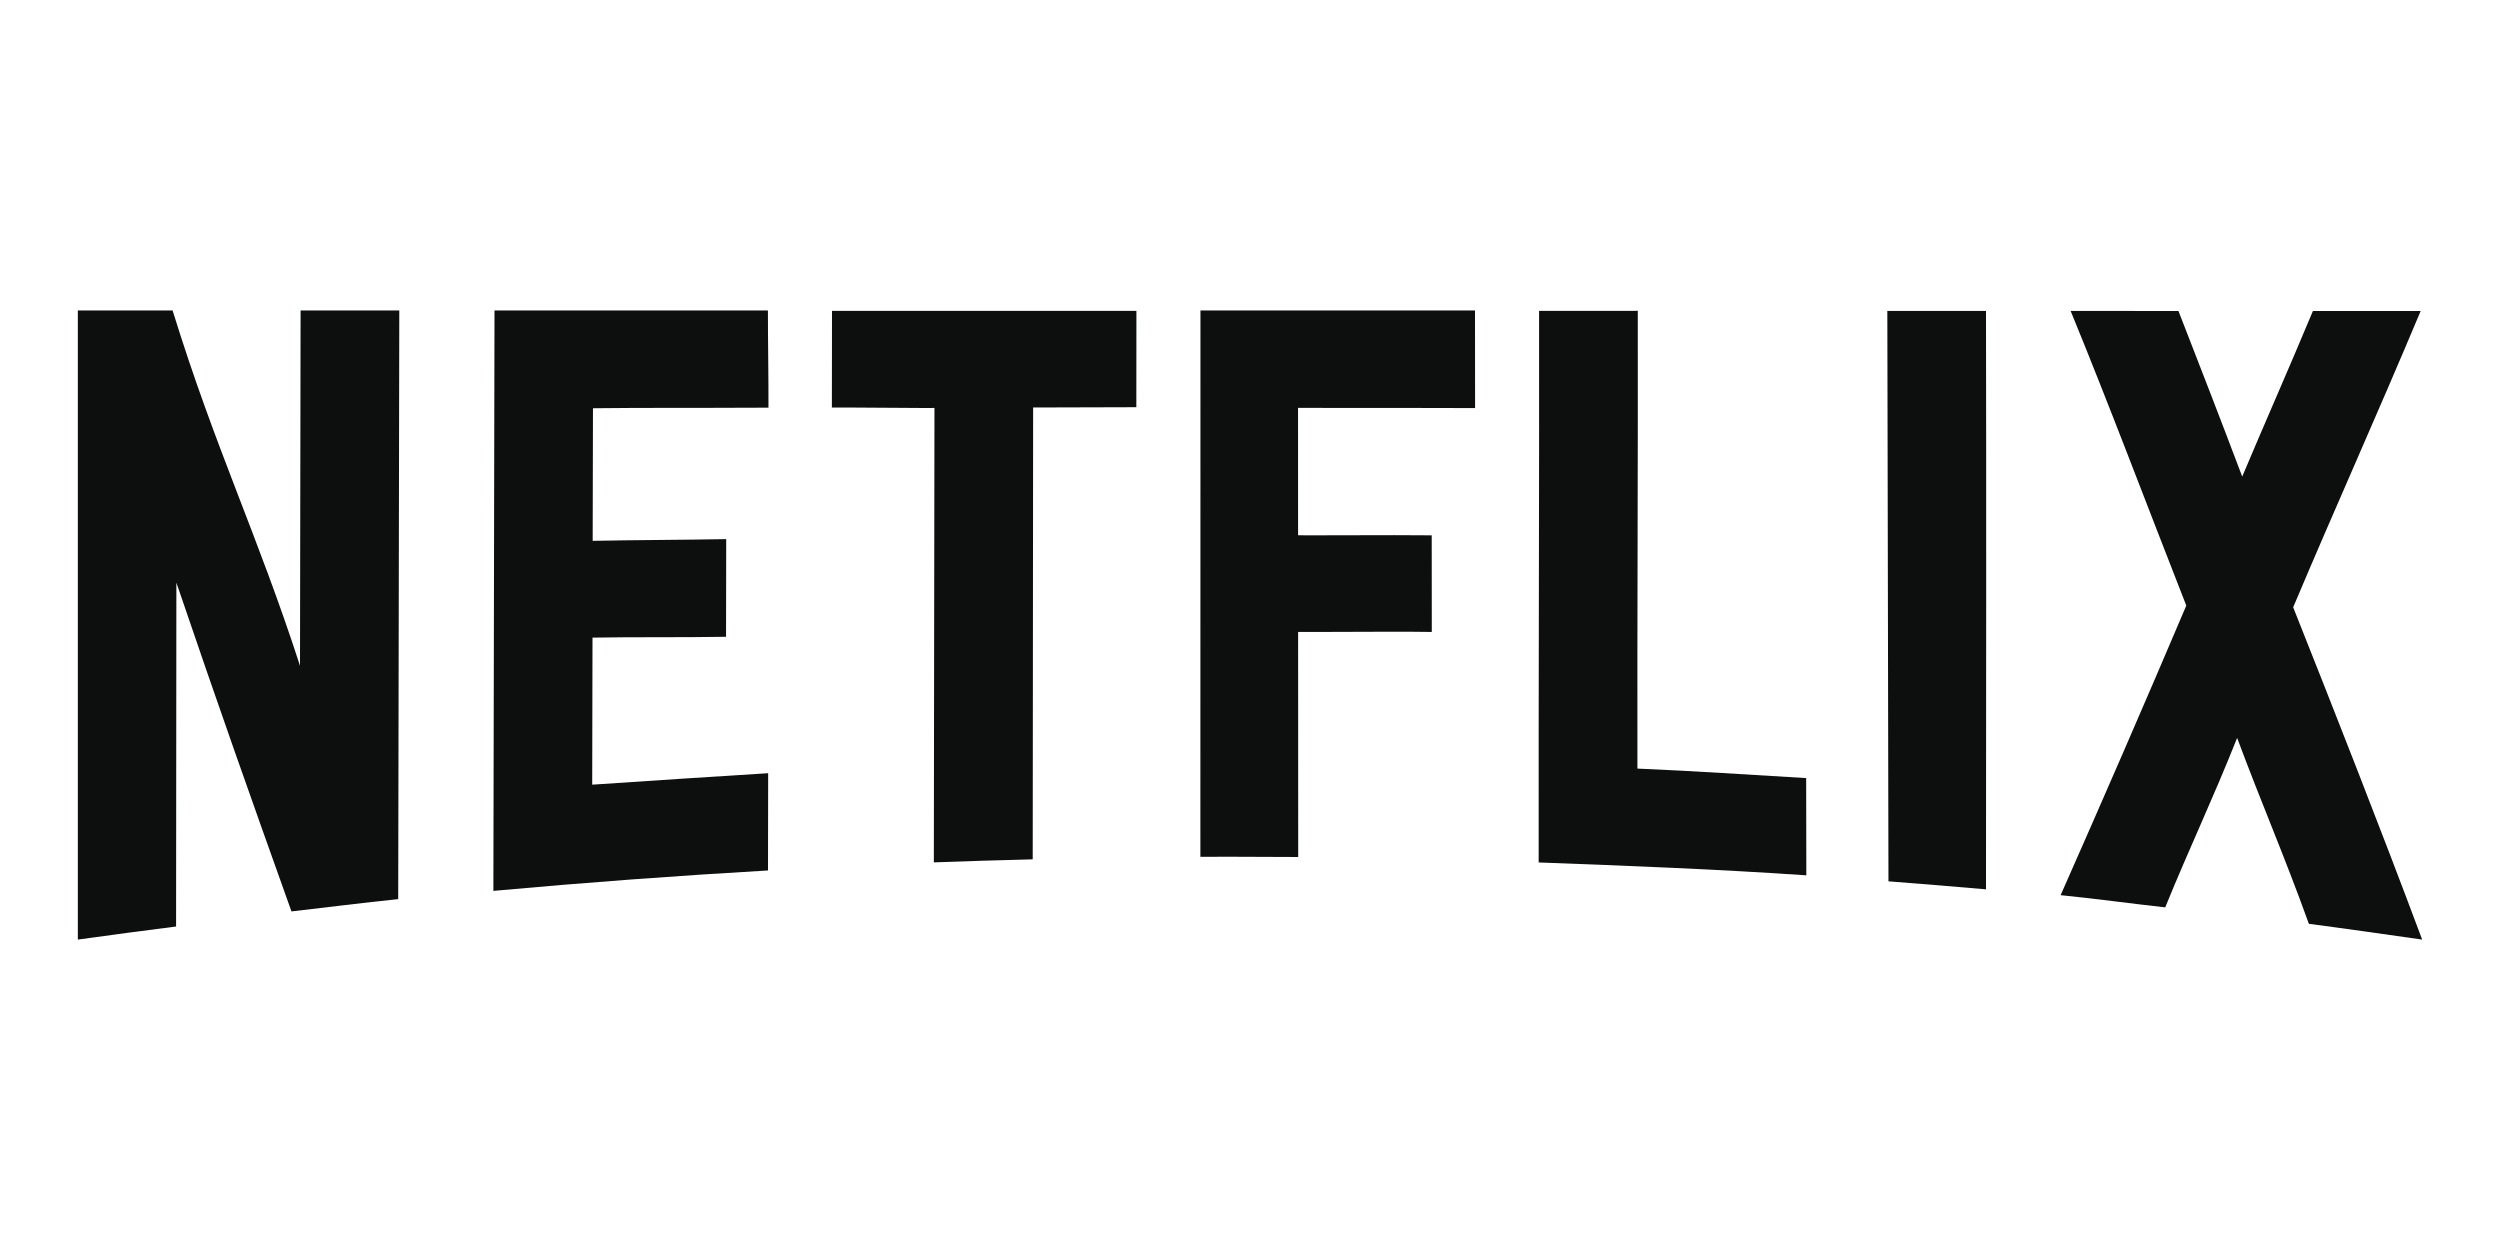
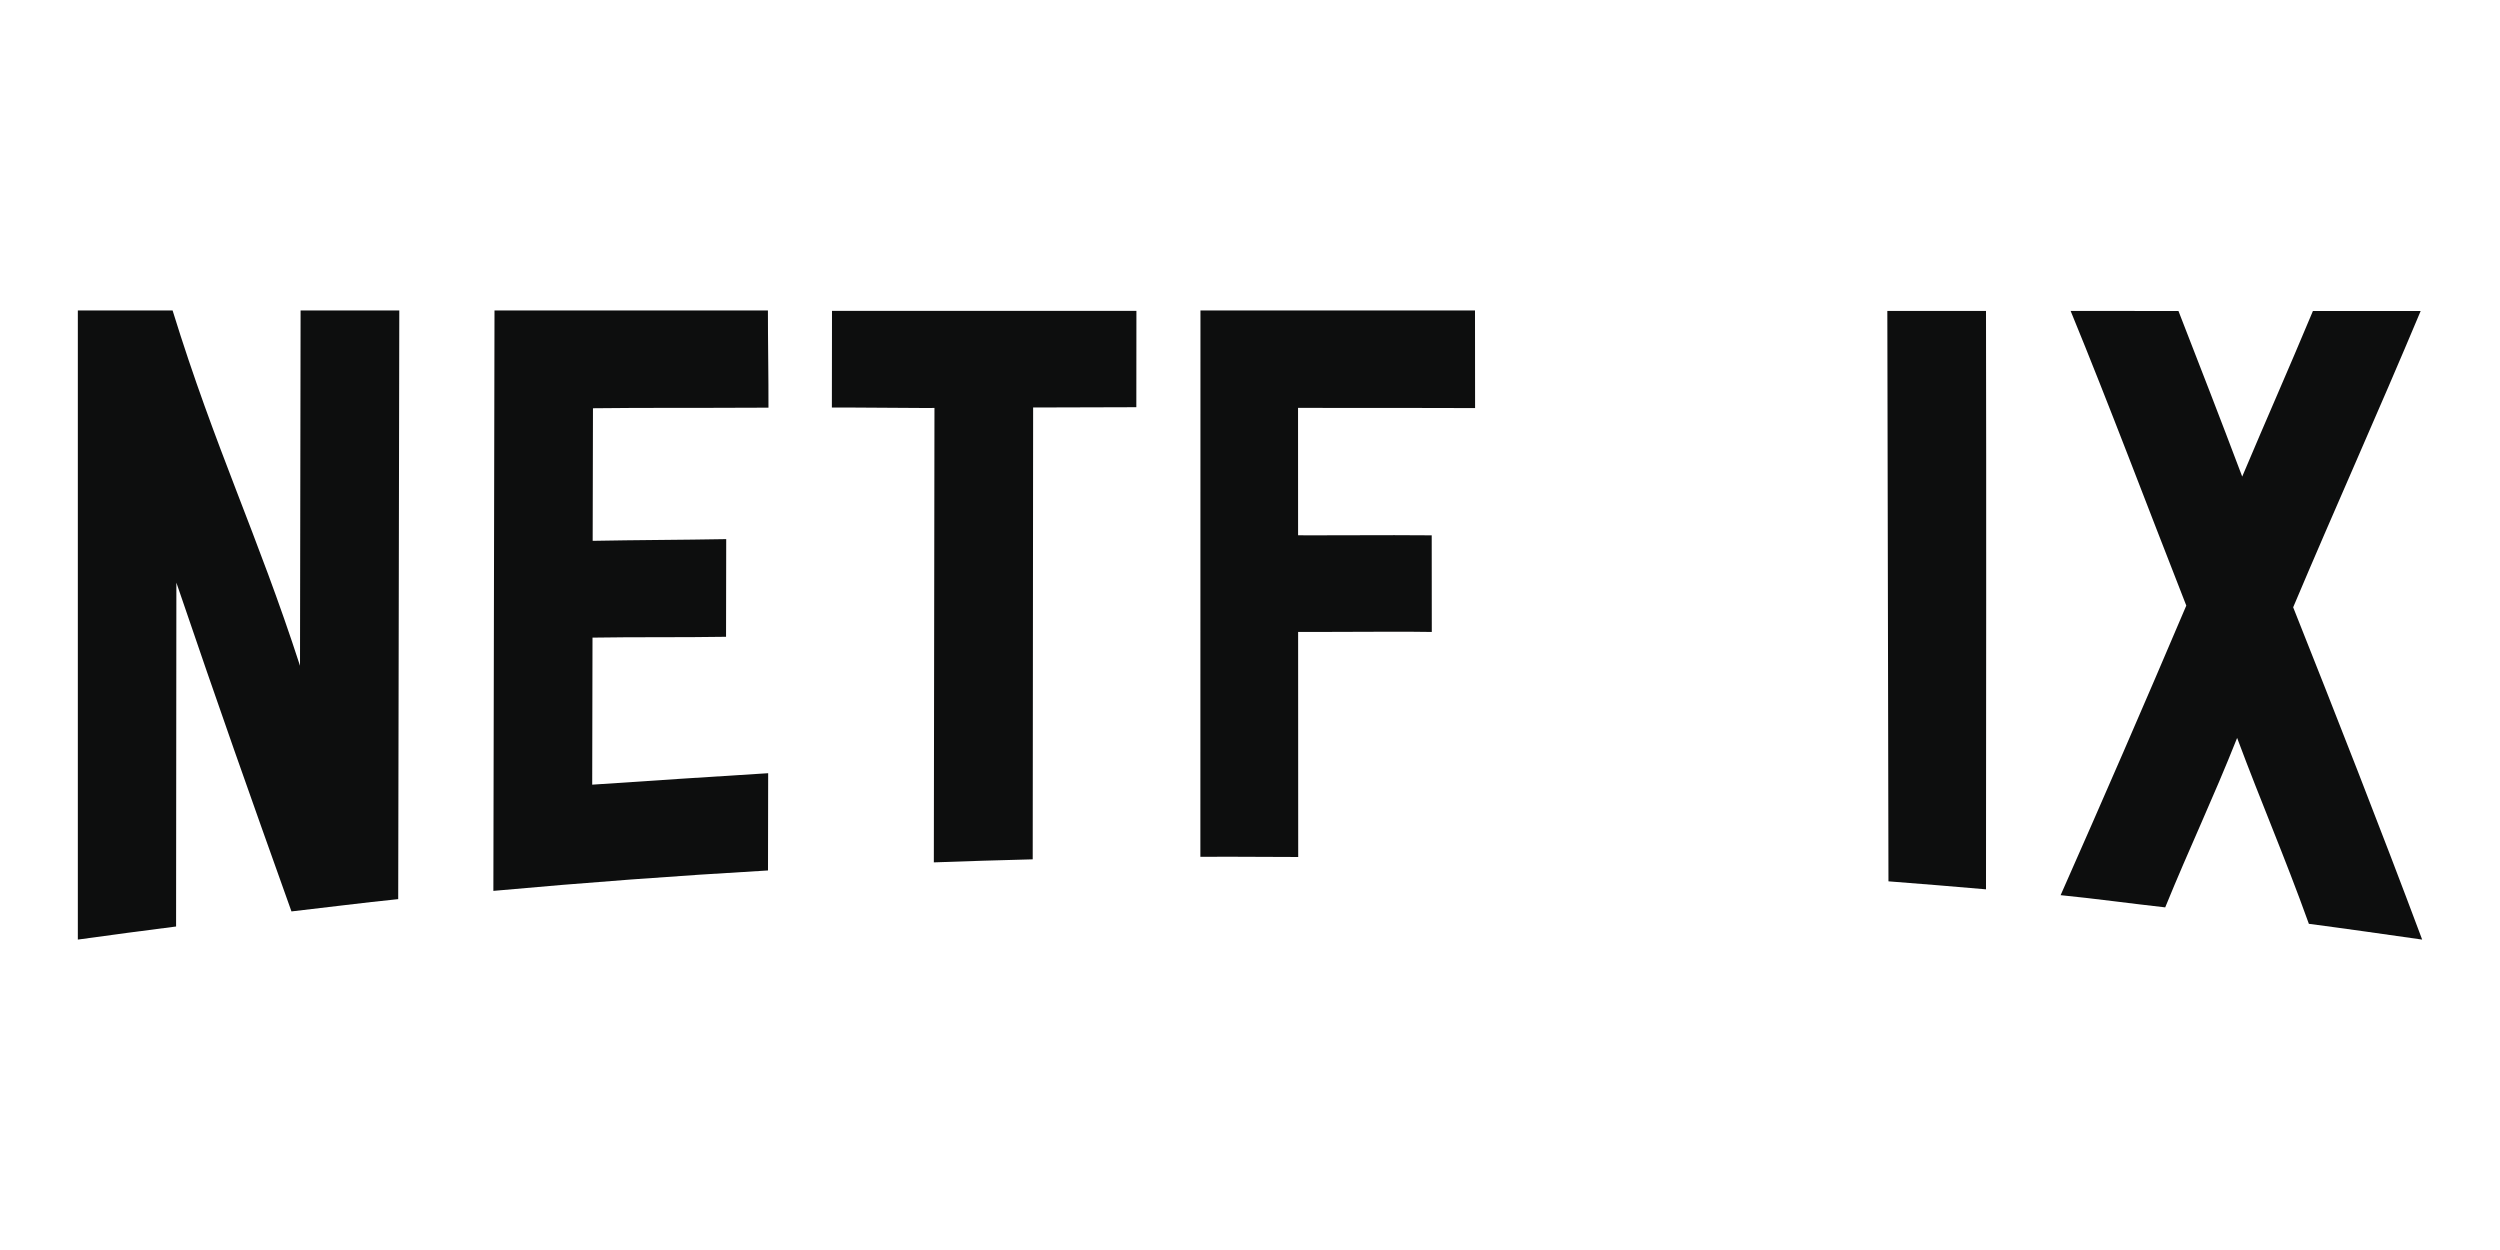
<svg xmlns="http://www.w3.org/2000/svg" version="1.0" x="0px" y="0px" viewBox="0 0 600 300" style="enable-background:new 0 0 600 300;" xml:space="preserve">
  <style type="text/css">
	.st0{fill:#0D0E0E;}
	.st1{display:none;}
	.st2{display:inline;}
	.st3{fill:#221F1F;}
	.st4{fill-rule:evenodd;clip-rule:evenodd;fill:#FFFFFF;}
	.st5{fill-rule:evenodd;clip-rule:evenodd;fill:#010101;}
	.st6{fill-rule:evenodd;clip-rule:evenodd;fill:#979797;}
	.st7{fill:#010101;}
	.st8{fill-rule:evenodd;clip-rule:evenodd;}
	.st9{fill-rule:evenodd;clip-rule:evenodd;fill:#0A0B0B;}
	.st10{fill:#0A0B0B;}
	.st11{display:inline;fill:none;stroke:#221F1F;stroke-miterlimit:10;}
</style>
  <g id="Layer_1">
    <g>
      <path class="st0" d="M95.83,74.51c-7.72,0-15.97,0-23.69,0c-0.05,32.21-0.09,53.07-0.14,85.28    c-10.18-31.43-20.37-52.24-30.58-85.28c-8.66,0-14.08,0-22.74,0c0,50.33,0,100.66,0,150.99c7.68-1.09,15.9-2.14,23.58-3.14    c0.02-31.56,0.04-50.96,0.07-82.52c10.58,31.06,17.08,49.38,27.62,78.9c8.27-0.94,17.35-2.11,25.62-2.95    C95.67,168.7,95.75,121.6,95.83,74.51" />
      <path class="st0" d="M184.3,74.51c-21.96,0-43.65,0-65.62,0c-0.09,46.43-0.18,92.87-0.27,139.3c21.95-2,43.92-3.63,65.91-4.9    c0.01-6.79,0.02-16.55,0.04-23.34c-14.3,0.88-27.98,1.79-42.23,2.75c0.02-12.48,0.05-22.81,0.07-35.29    c10.41-0.18,21.41-0.02,32.05-0.2c0.01-6.82,0.03-16.62,0.04-23.44c-10.54,0.19-21.67,0.21-32.05,0.41    c0.02-12.48,0.05-19.33,0.07-31.82c6.53-0.08,12.92-0.09,19.3-0.09c1.12,0,2.24,0,3.36,0c1.11,0,2.23,0,3.35,0    c5.32,0,10.67-0.01,16.11-0.05C184.46,91.05,184.29,81.29,184.3,74.51" />
      <path class="st0" d="M272.74,74.61c-24.08,0-48.98,0-73.06,0c-0.01,6.74-0.02,16.46-0.03,23.2c1.05-0.01,2.1-0.01,3.14-0.01    c3.17,0,6.35,0.03,9.52,0.06c3.17,0.03,6.34,0.06,9.52,0.06c0.81,0,1.63,0,2.44-0.01c-0.05,37.43-0.1,71.62-0.15,109.06    c7.73-0.29,16-0.53,23.73-0.73c0.03-37.23,0.07-71.21,0.1-108.44c8.17-0.03,16.6-0.06,24.77-0.07    C272.74,91.11,272.74,81.24,272.74,74.61" />
      <path class="st0" d="M354,74.51c-21.96,0-43.92,0-65.89,0c-0.01,43.71-0.01,87.41-0.02,131.12c2.55-0.01,5.12-0.01,7.71-0.01    c5.27,0,10.58,0.02,15.77,0.06c-0.01-18.55-0.01-35.47-0.02-54.02c1.29,0.01,2.6,0.01,3.91,0.01c3.06,0,6.18-0.01,9.3-0.03    c3.13-0.01,6.27-0.03,9.38-0.03c3.21,0,6.38,0.01,9.49,0.06c-0.01-6.65-0.01-16.54-0.02-23.19c-2.93-0.03-5.93-0.04-8.96-0.04    c-3.24,0-6.52,0.01-9.78,0.02c-3.26,0.01-6.5,0.02-9.69,0.02c-1.22,0-2.43,0-3.64-0.01c0-11.92-0.01-18.65-0.01-30.58    c2.58,0,5.14,0.01,7.71,0.01c2.6,0,5.19,0,7.78,0c2.61,0,5.22,0,7.84,0c6.37,0,12.74,0.01,19.16,0.04    C354.01,91.26,354.01,81.17,354,74.51" />
-       <path class="st0" d="M369.38,74.61c0.06,44.13-0.15,88.25-0.1,132.38c21.06,0.78,43.2,1.64,64.24,3.09    c-0.01-6.79-0.03-16.55-0.04-23.34c-13.32-0.78-27.18-1.72-40.5-2.28c-0.06-37.79,0.15-72.07,0.09-109.86    C385.35,74.61,377.09,74.61,369.38,74.61" />
      <path class="st0" d="M452.96,74.62c0.09,45.63,0.18,91.27,0.27,136.9c7.72,0.6,15.7,1.24,23.41,1.92    c0.03-46.24,0.09-92.55,0-138.82C468.93,74.62,460.67,74.62,452.96,74.62" />
      <path class="st0" d="M496.95,74.62c9.47,23.07,18.14,46.21,27.76,70.72c-10,23.54-20.17,46.92-30.16,69.5    c8.27,0.82,16.83,2.01,25.1,2.93c5.93-14.54,11.32-25.73,17.26-40.67c5.93,15.91,11.31,28.2,17.22,44.62    c8.25,1.07,18.95,2.61,27.19,3.78c-9.99-26.71-20.92-54.51-30.96-79.75c10-23.7,20.21-46.33,30.6-71.11c-8.53,0-17.33,0-25.86,0    c-6.41,15.32-10.82,25.16-16.97,39.74c-5.73-15.17-9.57-24.99-15.3-39.74C514.28,74.62,505.48,74.62,496.95,74.62" />
    </g>
  </g>
  <g id="Layer_12" class="st1">
    <g class="st2">
      <path class="st3" d="M532.55,167.84l-1.5,7.82h-26.76l1.3-7.82c4.1,0,4.68-0.36,5.21-3.91l2.91-19.25c0.5-3.29-1.5-4.41-3.41-4.41    c-3.86,0-7.9,4.05-8.62,8.72l-2.41,15.64c-0.34,2.22,0.02,3.21,4.61,3.21l-1.2,7.82h-27.16l1.4-7.82c4.89,0,5.73-0.71,6.21-3.71    l3.21-19.85c0.22-1.38-0.02-1.6-1.1-1.6h-5.91l1.2-6.82l24.26-10.42l0.7,0.7l-1.1,6.12c4.46-3.95,9.37-6.72,14.94-6.72    c7.82,0,11.63,6.56,11.63,13.53c0,1.64-0.12,2.99-0.5,5.31l-3.21,19.55C526.7,167.22,527.27,167.84,532.55,167.84" />
      <path class="st3" d="M434.42,127.85l-4.61,9.82c-1.89-0.84-4.27-1.1-5.51-1.1h-5.51l-3.71,22.75c-0.66,4.08,0.12,4.81,2.21,4.81    c2.29,0,4.64-1.19,8.82-5.01l3.61,7.12c-4.97,5.29-11.31,10.83-19.35,10.83c-8.56,0-12.33-4.88-12.33-12.63    c0-1.64,0.25-3.86,0.5-5.41l3.61-22.45l-6.32,0.1l1.5-8.62l6.01,0.1l1.4-9.12l16.54-6.72l1.1,1.1l-2.31,14.54L434.42,127.85z" />
      <path class="st3" d="M402.34,103.29c-1.9,6.42-4.08,15.87-5.11,22.35h-9.62c0.89-3.2,1.17-5.19,1.2-6.92    c0.07-4.17-4.67-6.82-11.73-6.82c-7.23,0-12.05,3.68-12.13,8.32c-0.08,4.38,1.59,6.21,7.12,10.12l9.62,6.82    c8.93,6.32,14.31,12.24,14.13,22.45c-0.29,16.98-14.46,25.56-32.88,25.56c-4.31,0-7.39-1.1-10.32-1.81    c-2.51-0.6-5.02-1.4-7.62-1.4c-1.42,0-3.94,0.47-5.61,1.5l-1.5-0.8c-1.15-8.23-3.05-17.27-4.51-24.16l10.02-2.41    c2.64,12.44,7.91,18.15,20.45,18.15c8.21,0,12.62-3.99,12.73-10.43c0.11-6.15-3.08-8.71-8.92-12.53    c-2.59-1.69-5.19-3.36-7.62-5.01c-2.44-1.66-4.84-3.4-6.82-5.41c-3.99-4.07-6.55-9.5-6.41-17.04    c0.23-13.3,12.16-22.75,28.37-22.75c6.77,0,12.04,1.68,18.14,2c2.03,0.11,5.44-0.36,7.62-0.9L402.34,103.29z" />
      <path class="st3" d="M229.73,111.41c0,6.29-6.83,11.83-13.93,11.83c-3.64,0-7.82-1.53-7.82-6.62c0-7.54,7.68-12.63,14.03-12.63    C226.21,103.99,229.73,106.8,229.73,111.41" />
      <path class="st3" d="M228.13,126.14l-6.11,37.09c-0.69,4.16-0.77,4.61,5.21,4.61l-1.2,7.82h-27.97l1.2-7.82    c4.59,0,5.93-1.11,6.32-3.61l3.11-20.25c0.18-1.2,0.19-1.3-1-1.3h-6.42l1.2-6.82l24.96-10.42L228.13,126.14z" />
      <path class="st3" d="M203.27,102.89l-9.82,60.04c-0.73,4.48-0.23,4.91,4.21,4.91l-1.2,7.82h-27.26l1.2-7.82    c4.79,0,5.97-0.93,6.52-4.31l6.82-42.4c0.23-1.41,0.06-1.6-1-1.6h-6.32l1.2-6.92l24.96-10.42L203.27,102.89z" />
      <path class="st3" d="M580.26,143.18l-30.47,14.03c0.62,5.21,3.54,8.72,8.32,8.72c4.98,0,6.72-2.83,6.72-4.11    c0-0.76-0.26-1.25-0.5-1.6c-0.38-0.55-0.7-0.88-0.7-1.6c0-0.52,0.13-0.86,0.4-1.2c1.29-1.61,4.04-2.91,6.82-2.91    c3.57,0,6.72,2.68,6.72,6.72c0,8.83-8.63,15.94-22.15,15.94c-13.31,0-22.85-8.08-22.85-23.35c0-13.7,11.6-28.47,26.86-28.47    C572.19,125.34,578.33,131.76,580.26,143.18 M564.33,140.78c-0.13-4.44-1.94-5.71-4.51-5.71c-2.94,0-7.15,3.62-8.72,11.63    L564.33,140.78z" />
      <path class="st3" d="M478.52,147.09c0,15.06-10.83,30.17-28.07,30.17c-13.08,0-21.35-7.25-21.35-22.46    c0-15.89,11.61-29.67,27.77-29.67C469.47,125.14,478.52,133.07,478.52,147.09 M461.18,143.08c0-5.53-1.82-8.02-5.11-8.02    c-4.77,0-9.92,10.09-9.92,24.46c0,5.5,1.86,7.92,5.11,7.92C456.31,167.44,461.18,155.77,461.18,143.08" />
      <path class="st3" d="M345.31,131.36c0,3.21-2.83,7.12-5.51,7.12c-0.91,0-1.23-0.65-1.7-1.3c-0.22-0.31-0.56-0.67-1.2-0.9    c-0.41-0.15-0.82-0.2-1.2-0.2c-2.91,0-4.91,3.29-4.91,6.21c0,0.65,0.1,1.31,0.1,2c0,3.16-0.97,6.16-2.61,8.92    c-3.71,6.26-11.66,11.23-20.35,11.23c-3.38,0-6.57-0.32-9.12-1.3c-0.4,0.4-0.8,1.26-0.8,2c0,2.05,1.61,2.51,4.11,2.51    c5.19,0,11.15-0.8,15.94-0.8c8.22,0,14.13,4.07,14.13,11.63c0,13.46-21.82,21.65-41,21.65c-11.4,0-22.35-3.27-22.35-12.93    c0-4.78,2.75-8.49,9.02-11.53h-22.65l1.3-7.82c4.54-0.1,4.98-0.43,5.41-3.31l3.01-20.05c0.37-2.45-1.28-4.21-3.41-4.21    c-3.94,0-7.95,4.43-8.52,8.02l-2.61,16.54c-0.33,2.07,0.12,3.01,4.41,3.01l-1.2,7.82h-25.96l1.3-7.82c4.5,0,4.64-0.66,5.01-3.01    l3.31-20.65c0.22-1.39-0.01-1.5-1-1.5h-6.42l1.3-6.92l24.76-10.32l0.8,0.7l-1,6.02c4.98-4.33,10.12-6.72,14.64-6.72    c8.42,0,11.83,5.81,11.83,14.23c0,0.73-0.19,2.59-0.3,3.31l-3.41,21.35c-0.42,2.6,1.39,3.34,3.91,3.51    c1.25-4.75,4.77-7.24,8.92-8.92c-2.41-2.59-4.71-6.14-4.71-12.23c0-13.51,12.18-21.75,24.56-21.75c5.66,0,12.63,1.9,16.54,7.82    c2.81-4.91,6.72-7.82,10.93-7.82C342.33,124.94,345.31,127.35,345.31,131.36 M314.13,139.57c0-3.51-1.07-5.21-3.31-5.21    c-5.13,0-7.32,9.47-7.32,15.14c0,3.94,0.81,5.61,3.51,5.61C311.53,155.11,314.13,144.79,314.13,139.57 M312.63,183.38    c0-1.14-1.06-1.91-3.51-1.91c-2.8,0-6.93,0.4-9.82,0.4c-4.84,0-8.95-0.72-12.73-2.61c-1.97,1.54-3.11,3.29-3.11,5.81    c0,3.25,4.24,5.91,8.92,5.91C304.79,191,312.63,186.47,312.63,183.38" />
      <path class="st3" d="M147.14,147.09c0,15.06-10.83,30.17-28.07,30.17c-13.08,0-21.45-7.65-21.45-22.86    c0-15.52,11.71-29.27,27.87-29.27C138.08,125.14,147.14,133.07,147.14,147.09 M129.8,143.08c0-5.53-1.82-8.02-5.11-8.02    c-4.77,0-9.92,10.09-9.92,24.46c0,5.5,1.86,7.92,5.11,7.92C124.92,167.44,129.8,155.77,129.8,143.08" />
      <path class="st3" d="M174.5,103.19l-10.02,61.15c-0.41,2.5-0.43,3.51,4.31,3.51l-1.2,7.82h-8.22c5.51,1.9,8.92,5.35,8.92,9.62    c0,8.18-8.03,14.74-29.17,14.74c-39.04,0-64.83-20.25-73.67-50.22l-6.92,0.3l-3.01,18.85c-0.58,3.61-0.51,4.78,5.91,5.21l4.41,0.3    l-1.8,9.22c-6.36-0.39-13.44-0.72-20.45-0.7c-6.41,0.02-13.11,0.34-19.45,0.7l1.5-9.22c1.65-0.1,2.8-0.1,3.91-0.2    c1.08-0.09,1.99-0.3,2.91-0.6c1.77-0.58,3.23-1.73,3.61-4.01l9.62-57.64c-3.26,0.62-6.05,1.45-7.92,2.21    c-2.11,0.85-4.51,2.96-4.51,4.51c0,0.68,0.12,1.17,0.4,1.6c0.37,0.59,0.8,1.07,0.8,1.8c0,0.54-0.21,0.84-0.5,1.2    c-1.36,1.69-4.49,3.01-7.42,3.01c-3.35,0-6.82-2.65-6.82-6.92c0-10.75,13.43-15.04,22.05-16.74c8.65-1.7,20.82-2.81,29.27-2.81    c19.87,0,34.28,6.18,34.28,21.85c0,12.88-9.78,21.19-20.25,24.76c7.96,24.85,27.43,43.5,52.43,43.5c9.48,0,12.83-4.06,12.83-8.02    c0-4.12-3.22-6.31-6.21-6.31h-3.91l1.5-7.82c2.77,0,5.85-0.24,6.32-3.11l7.12-44.1c0.13-0.8-0.18-1.1-1-1.1h-6.62l1.3-7.02    l24.86-10.12L174.5,103.19z M85.39,122.43c0-8.07-5.48-13.13-12.73-13.13c-3.11,0-6.11,0.3-7.52,0.5l-5.01,30.87    c0.91,0.06,2.51,0,3.31,0C75.39,140.68,85.39,132.87,85.39,122.43" />
    </g>
  </g>
  <g id="Layer_11" class="st1">
    <g class="st2">
      <path class="st4" d="M91.54,288.49c-14.79-0.74-27.02-13.23-27.03-28.1c-0.04-73.6,0-147.19,0-220.79    c0-15.16,13.06-28,28.15-28.05c21.96-0.07,43.95-0.07,65.91,0c15.27,0.05,27.98,12.84,28.15,28.05c0,73.6,0.04,147.19,0,220.79    c-0.01,14.87-12.23,27.37-27.03,28.1H91.54L91.54,288.49z" />
      <path class="st5" d="M73.31,30.62c3.46-7.5,11.46-12.51,19.71-12.49c12.44,0.05,24.9-0.2,37.33,0.13    c-2.95,0.94-5.94,2.66-7.17,5.67c-1.17,3.15-1.24,6.58-1.44,9.91c-1.22,0.14-2.91,0.27-2.9,1.92c-0.03,2.32-0.26,5.49,2.07,6.81    c-0.63,3.28-0.05,7.06-2.07,9.91c-2.26,1.95-5.59,1.3-8.35,1.66c-0.18,0.21-0.54,0.62-0.72,0.83c-2.98,0.24-5.98,0.47-8.93,1.08    c-2.69,0.65-5.11,2.25-6.89,4.35c-2.89,3.39-5,7.35-7.05,11.29c-2.29,4.4-3.4,9.3-5.75,13.67c-3.35,6.8-6.7,13.69-8.43,21.1    c-0.39,1.33,0.22,2.62,0.61,3.87c0.59,1.64,0.9,3.37,1.58,4.98c3.03,0.9,6.22,0.8,9.35,0.71c0.01,0.87,0,1.75-0.04,2.62    c-1.36,1.91-3.6,3.27-4.21,5.66c-1.19,4.29-1.95,8.72-2.3,13.16c0.36,11.16,8.94,19.62,11.44,30.16c1.9,0.33,3.79,0.71,5.71,0.88    c4.57,8.87,10.4,17.02,16.26,25.07c2.46,3.01,4.59,6.36,7.68,8.77c2.73,2.32,5.05,5.08,7.69,7.5c5.7,5.35,11.72,10.48,18.54,14.37    c1.08,2.28,2.13,4.6,2.85,7.02c-0.74,1.26-1.44,2.7-0.64,4.12c2.08,4.91,5.6,9.22,6.72,14.55c0.05,1.22-1.03,2.37-0.44,3.59    c0.48,0.92,1.2,1.69,1.84,2.49c0,6.81-1.98,13.53-1.36,20.34c0.15,2.39,2,4.08,3.65,5.58c-21.74,0-43.48,0.02-65.21-0.01    c-8.29-0.04-16.14-5.44-19.44-12.99c-1.37-3.03-1.91-6.39-1.92-9.69c0.01-72.04,0.01-144.07,0-216.11    C70.96,38.85,71.35,34.46,73.31,30.62L73.31,30.62z" />
      <path class="st6" d="M137.23,18.19c6.56-0.18,13.12,0,19.68-0.08c5.56-0.1,11.23,1.62,15.44,5.33c5.02,4.19,7.76,10.71,7.81,17.19    c-0.04,35.24,0.04,70.48-0.04,105.73c-1.23-2.2-2.5-4.39-3.44-6.73c-1.28-0.71-2.77-1.24-3.57-2.54    c-1.06-1.61-3.24-1.58-4.83-2.37c-1.27-4.69-1.06-9.71-2.95-14.24c-1.43-4.21-4.34-7.84-4.98-12.32    c-0.6-4.27-1.58-8.49-2.35-12.72c0.13-7.44-0.17-15.32-4.02-21.92c-2.68-4.7-7.62-7.28-11.92-10.25    c-0.05-0.32-0.17-0.94-0.23-1.25c-2.4-1.66-5.02-2.95-7.63-4.23c0.2-0.99-0.12-2.37,0.97-2.92c2.76-1.88,3.99-5.11,5.58-7.9    c2.11-0.68,2.76-2.98,3.87-4.65c0.9-1.25,0.9-2.93-0.12-4.12c1.78-3.68,3.36-8,1.92-12.07c-0.38-1.45-1.49-2.6-2.88-3.14    C142.1,20.63,139.72,19.2,137.23,18.19L137.23,18.19z" />
      <path class="st6" d="M135.59,96.02c2.39-1.99,5.13-3.52,7.9-4.89c1.3,7.53,2.68,15.06,4.35,22.52c0.35,1.39,0.81,2.75,1.43,4.05    c2.68,5.56,5.64,11.02,7.91,16.78c-10.2,2.23-17.16,13.55-14.37,23.64c2.19,10.36,13.96,17.37,24.09,14.2    c5.99-1.49,10.86-6.1,13.22-11.73c0.06,31.04,0.01,62.09,0.02,93.13c-0.04,3.84,0.31,7.75-0.74,11.5    c-1.84,8.54-9.44,15.32-18.05,16.49c2.36-1.61,4.42-3.84,5.04-6.71c0.99-5.25-1.14-10.33-2.79-15.21    c-0.8-1.58,0.33-3.39-0.44-4.95c-1.53-3.18-1.8-6.76-2.37-10.19c-0.63-4.42,1.37-8.56,1.75-12.89c0.03-4.08-3.14-7.07-5.08-10.36    c-0.92-2.28-0.83-4.82-1.41-7.18c-1.62-8.23-1.9-17.07-6.39-24.41c-3.28-5.16-6.26-10.84-6.56-17.07    c-0.67-9.5-2.42-18.89-5.08-28.03c0.43-0.44,0.87-0.89,1.31-1.33c-2.03-7.45-4.1-14.9-6.31-22.3c-0.7-2.46-2.12-4.89-4.63-5.83    c0.05-1.19,0.02-2.41,0.5-3.51c1.76-4.54,3.49-9.09,5.33-13.6C134.55,97.37,134.9,96.56,135.59,96.02L135.59,96.02z" />
      <path class="st4" d="M133.01,121.09c-0.7-2.46-2.12-4.89-4.62-5.84c0.05-1.18,0.02-2.4,0.5-3.51l5.32-13.59    c0.34-0.77,0.7-1.59,1.38-2.13c2.4-1.99,5.12-3.52,7.9-4.89c1.31,7.53,2.69,15.06,4.35,22.52l1.43,4.05    c2.69,5.57,5.64,11.02,7.91,16.78c-10.2,2.23-17.17,13.55-14.37,23.64c2.2,10.37,13.97,17.37,24.09,14.21    c6-1.5,10.86-6.11,13.22-11.74v-14.22c-1.22-2.2-2.5-4.39-3.44-6.74c-1.28-0.71-2.77-1.23-3.58-2.54    c-1.06-1.61-3.24-1.58-4.83-2.37c-1.26-4.69-1.06-9.71-2.95-14.23c-1.43-4.21-4.34-7.85-4.98-12.33    c-0.59-4.28-1.58-8.48-2.35-12.72c0.13-7.44-0.17-15.32-4.02-21.92c-2.69-4.71-7.63-7.28-11.92-10.25l-0.23-1.26    c-2.4-1.66-5.02-2.95-7.63-4.23c0.19-0.99-0.12-2.36,0.97-2.92c2.76-1.88,3.98-5.11,5.58-7.89c2.1-0.68,2.76-2.99,3.88-4.65    c0.9-1.26,0.9-2.94-0.12-4.13c1.78-3.68,3.35-8,1.92-12.07c-0.38-1.46-1.48-2.6-2.88-3.14c-1.45-2.35-3.83-3.79-6.32-4.79    l-6.87,0.07c-2.95,0.95-5.94,2.66-7.17,5.68c-1.16,3.14-1.23,6.58-1.44,9.9c-1.22,0.14-2.91,0.27-2.9,1.92    c-0.03,2.32-0.26,5.48,2.07,6.81c-0.62,3.29-0.04,7.06-2.07,9.92c-2.26,1.95-5.58,1.3-8.34,1.66l-0.72,0.82    c-2.99,0.25-5.99,0.47-8.93,1.08c-2.69,0.65-5.11,2.25-6.9,4.35c-2.89,3.39-5,7.35-7.05,11.3c-2.3,4.4-3.4,9.3-5.75,13.68    c-3.35,6.8-6.7,13.68-8.44,21.1c-0.39,1.33,0.22,2.63,0.62,3.87c0.59,1.64,0.9,3.37,1.58,4.98c3.04,0.89,6.21,0.8,9.35,0.71    c0.01,0.86,0,1.75-0.04,2.62c-1.36,1.91-3.6,3.27-4.22,5.67c-1.19,4.29-1.95,8.72-2.3,13.15c0.36,11.16,8.94,19.62,11.44,30.16    l5.71,0.88c4.57,8.88,10.4,17.02,16.25,25.07c2.46,3,4.59,6.36,7.68,8.77c2.74,2.32,5.05,5.08,7.69,7.49    c5.7,5.36,11.71,10.49,18.54,14.37c1.08,2.27,2.12,4.59,2.84,7.02c-0.73,1.26-1.44,2.7-0.63,4.12c2.07,4.92,5.6,9.23,6.72,14.54    c0.05,1.22-1.04,2.38-0.44,3.59c0.47,0.92,1.2,1.69,1.85,2.49c0,6.81-1.98,13.53-1.36,20.34c0.15,2.39,2,4.08,3.64,5.58l3.69-0.18    c2.36-1.61,4.42-3.84,5.03-6.71c0.98-5.25-1.14-10.33-2.8-15.21c-0.8-1.59,0.33-3.39-0.44-4.95c-1.53-3.19-1.8-6.76-2.37-10.19    c-0.63-4.43,1.37-8.57,1.75-12.89c0.02-4.08-3.14-7.07-5.08-10.36c-0.92-2.28-0.83-4.82-1.41-7.18    c-1.62-8.23-1.91-17.07-6.39-24.42c-3.28-5.16-6.26-10.83-6.56-17.06c-0.67-9.5-2.42-18.89-5.07-28.03l1.31-1.32L133.01,121.09    L133.01,121.09z" />
      <path class="st5" d="M219.12,19.02c16.06-0.01,32.11,0.01,48.16-0.01c9.8,67.01,19.59,134.01,29.4,201.02    c0.79,4.89,1.07,9.88,2.45,14.66c-0.28-1.76-0.58-3.51-0.77-5.28c-4.06-47.79-7.75-95.62-9.56-143.54    c-0.91-22.28-0.43-44.57-0.54-66.84c10.34,0,20.7,0,31.05,0c0,87.98,0.01,175.94,0,263.92c-14.68-0.02-29.36,0.01-44.04-0.02    c-7.18-51.17-14.36-102.34-21.54-153.51c-2.72-18.19-4.78-36.49-7.93-54.61c1.96,28.26,2.73,56.59,3.68,84.91    c1.32,41.06,0.68,82.14,0.82,123.23c-10.4-0.01-20.79,0-31.19-0.01C219.13,194.97,219.12,106.99,219.12,19.02L219.12,19.02z" />
      <path class="st5" d="M336.98,19.02c15.3,0.02,30.6-0.04,45.89,0.02c12.08,0.16,24.84,3.69,33.22,12.81    c9.51,10.27,12.28,24.8,12.51,38.34c-0.08,15.61,0.21,31.23-0.16,46.82c-0.61,13.63-5.04,28.69-17.39,36.2    c6.74,4.46,11.92,11.13,14.5,18.77c4.48,12.38,2.68,25.73,3.05,38.6c-0.32,13.2,1.18,26.69-2.3,39.6    c-2.26,8.83-6.87,17.26-14.05,23.07c-8.46,6.93-19.65,9.64-30.42,9.69c-14.95,0.01-29.91-0.01-44.85,0.01    C336.97,194.97,336.98,107,336.98,19.02L336.98,19.02z M372.7,52.42c0,29.02,0,58.04,0,87.06c5.2-0.09,11.02,0.56,15.51-2.62    c4.05-3.28,4.45-8.93,4.67-13.73c0.04-18.34,0.03-36.68,0.01-55.01c-0.19-4.75-0.98-10.26-5.1-13.3    C383.42,51.71,377.74,52.53,372.7,52.42L372.7,52.42z M372.7,168.46c0.01,27.03-0.01,54.06,0,81.08    c5.18-0.1,11.09,0.77,15.45-2.68c3.87-3.28,4.53-8.7,4.73-13.45c0.03-16.3,0.02-32.61,0-48.92c-0.12-4.74-0.92-10.19-4.93-13.28    C383.59,167.93,377.83,168.48,372.7,168.46L372.7,168.46z" />
      <path class="st5" d="M459.23,19.02c17,0,34-0.01,51.01,0.01c8.41,87.97,16.82,175.93,25.26,263.9c-12.56,0.01-25.11,0-37.67,0.01    c-1.09-17.38-2.2-32.22-3.34-49.6c-7.24,0.02-14.48,0.02-21.72,0c-1.09,17.37-1.97,32.22-3.02,49.6    c-12.06-0.02-24.11,0.01-36.15-0.02C442.15,194.96,450.71,106.99,459.23,19.02L459.23,19.02z M474.6,202.99    c6.01,0.01,12.02,0.02,18.03,0c-2.95-49.12-6.25-103.39-8.96-152.53c-0.16-3.28-0.43-6.55-0.87-9.81    C480,93.03,478.07,150.64,474.6,202.99L474.6,202.99z" />
    </g>
  </g>
  <g id="Layer_10" class="st1">
    <g class="st2">
      <path class="st7" d="M71.54,138.29v-9.55c0,0-24.32-14.15-44.23,0c0,0-9.55,7.54-9.55,21.61c0,14.07,11.06,21.61,11.06,21.61    s17.9,12.57,43.54,0v-24.13h-27.7v9.05H62.3v9.05c0,0-32.98,11.62-32.48-15.92c0,0-1.51-15.25,14.83-17.26    C44.65,132.76,55.45,129.74,71.54,138.29z" />
      <rect x="104.21" y="122.48" class="st7" width="10.05" height="55.07" />
      <polygon class="st7" points="139.9,122.48 151.46,122.48 168.05,162.41 185.14,122.48 197.21,122.48 172.57,176.29 163.53,176.29       " />
      <polygon class="st7" points="221.33,122.48 221.33,177.55 266.07,177.55 266.07,167.44 232.39,167.44 232.39,154.37     256.02,154.37 256.02,145.83 232.39,145.83 232.39,132.76 266.07,132.76 266.07,122.48   " />
      <polygon class="st7" points="295.22,176.29 305.78,176.29 305.78,140.8 338.45,176.29 347.5,176.29 347.5,122.48 337.45,122.48     337.45,159.4 303.96,122.48 295.22,122.48   " />
-       <path class="st7" d="M424.41,139.79c0,0-3.52-7.04-21.11-7.54c0,0-21.61-0.17-20.61,17.76c1.01,17.93,20.84,16.92,20.84,16.92    s18.36-0.5,20.88-6.53v11.37c0,0-4.06,4.52-20.88,5.78c0,0-31.9,0.95-31.9-25.19c0,0-2.01-30.61,29.66-29.88    c0,0,17.59-0.28,23.12,4.75V139.79z" />
      <polygon class="st7" points="453.06,122.48 464.12,122.48 464.12,145.32 492.77,145.32 492.77,122.48 503.33,122.48     503.33,176.29 493.27,176.29 493.27,154.88 463.62,154.88 463.62,176.29 453.06,176.29   " />
      <polygon class="st7" points="546.05,154.37 546.05,176.29 557.11,176.29 557.11,154.37 582.25,122.48 569.18,122.48     551.58,144.82 535,122.48 521.42,122.48   " />
    </g>
  </g>
  <g id="Layer_8" class="st1">
    <g class="st2">
      <path class="st7" d="M188.19,79.25c-10.8,0-29.84,12.31-29.84,39.97H438.7c3.78-41.05-25.12-39.97-25.12-39.97    S194.14,79.25,188.19,79.25L188.19,79.25z M155.95,133.8c0,0-0.03,8.51-0.03,12.96c0,8.78,8.78,19.45,22.15,19.45    c8.37,0,67.93,0.06,67.93,0.06l-2.17,16.69h-91.97l-4.87,37.79c0,0,98.06,0,107.78,0c9.05,0,30.17-7.31,33.76-28.86    c0.01-0.02,4.22-35.44,4.32-36.76c0.54-6.88-3.66-21.33-22.36-21.33C260.85,133.8,155.95,133.8,155.95,133.8L155.95,133.8z     M302.58,133.8h134.5l-2.97,15.13c0,0-2.97,17.29-23.77,17.29c-20.8,0-65.9,0-65.9,0l-6.21,54.54h-45.65L302.58,133.8    L302.58,133.8z M444.1,119.22h138.01c6.22-26.74-6.75-39.98-20.26-39.98c-15.98,0-54.97,0-112.63,0L444.1,119.22L444.1,119.22z     M478.13,220.76h-45.64l9.99-86.95h46.18L478.13,220.76L478.13,220.76z M569.97,220.76h-45.65l9.99-86.95h46.19L569.97,220.76    L569.97,220.76z M26.54,133.8h123.43l-4.05,32.41h-75.9l-2.43,16.74h76.16l-4.59,37.79H16.28L26.54,133.8L26.54,133.8z     M32.76,79.25h123.43l-5.27,39.97H28.43L32.76,79.25L32.76,79.25z" />
    </g>
  </g>
  <g id="Layer_9" class="st1">
    <g class="st2">
      <path class="st7" d="M570.52,87.43c4.35-0.27,8.69-0.19,13.05-0.16c-13.06,27.24-25.63,54.71-38.42,82.08    c-3.54,0.05-7.08,0.04-10.6-0.03c-5.89-13.78-12.68-27.18-18.81-40.86c4.24-0.08,8.48-0.13,12.72-0.01    c3.67,8.43,8,16.56,11.37,25.12C550.08,131.53,560.63,109.62,570.52,87.43" />
      <path class="st7" d="M242.62,99.12c8.41,0.08,16.81,0.06,25.22,0.01c-0.13,7.49-0.07,14.99-0.05,22.48    c-8.42-0.13-16.84-0.02-25.26-0.06C242.64,114.08,242.51,106.59,242.62,99.12" />
      <path class="st7" d="M115.78,131.25c17.17-9.74,42.11-6.4,53.71,10.39c7.11,9.94,9.13,22.54,9.06,34.52    c-19.71,0.17-39.42-0.02-59.13,0.09c0.9,6.1,3.53,12.51,9.15,15.67c7.98,4.66,20.59,3.34,24.62-5.94    c8.08-0.26,16.18-0.2,24.28,0.02c-2.55,9.32-9.27,17.15-17.81,21.55c-9.19,5.01-20.15,6.01-30.36,4.28    c-10.73-1.72-20.79-7.8-26.86-16.89c-6.59-9.61-8.41-21.86-6.85-33.26C97.2,149.18,104.63,137.35,115.78,131.25 M129.19,145.5    c-5.62,2.69-8.4,8.75-9.62,14.55c11.21-0.05,22.42-0.04,33.63,0c-0.72-4.5-2.24-9.15-5.71-12.31    C142.69,143.11,135.03,142.97,129.19,145.5" />
      <path class="st7" d="M379.88,126.89c13.54-2.43,28.53,0.41,38.93,9.82c17.77,15.76,18.52,46.38,2.05,63.33    c-13.01,13.58-34.9,16.12-51.63,8.44c-12.94-5.83-21.75-19.06-23.26-33.04c-0.63-8.09-0.28-16.51,3.1-24.02    C354.13,138.57,366.35,129.16,379.88,126.89 M382.76,145.55c-7.13,2.49-10.39,10.23-11.43,17.16c-0.83,8.73-0.71,18.56,4.97,25.78    c6.06,7.89,19.45,7.67,25.52-0.08c5.09-6.32,5.79-14.91,5.31-22.71c-0.39-6.85-2.72-14.23-8.5-18.4    C394.06,144.17,387.93,143.68,382.76,145.55" />
      <path class="st7" d="M469.89,131.59c8.32-6.57,20.26-7.26,29.88-3.32c6.86,2.94,12.05,9.03,14.39,16.06    c2.7,7.21,1.9,15.02,2,22.54c0.05,14.41-0.1,28.82,0.08,43.23c-8.39,0.16-16.77-0.02-25.16,0.08c-0.03-16.5,0.01-33.01-0.02-49.5    c-0.02-4.29-1.58-8.87-5.15-11.47c-5.33-3.67-13.21-2.95-17.8,1.63c-3.61,3.66-5.24,8.94-5.15,14.01    c-0.03,15.12,0.04,30.24-0.03,45.36c-8.28-0.16-16.57,0-24.85-0.07c0-27.26,0.06-54.51-0.03-81.77c8.09,0.08,16.19-0.1,24.3,0.11    c-0.09,3.77-0.13,7.52-0.2,11.29C464.66,136.98,466.8,133.81,469.89,131.59" />
      <path class="st7" d="M16.43,128.42c8.7-0.04,17.39-0.04,26.08,0c5.22,17.58,10.86,35.04,15.84,52.69    c6.03-17.34,10.69-35.16,16.33-52.65c8.42-0.13,16.84-0.04,25.25-0.06c-9.61,27.21-19.05,54.49-28.5,81.76    c-8.72,0.05-17.44-0.12-26.15,0.1C35.38,183.09,26.52,155.53,16.43,128.42" />
      <path class="st7" d="M184.27,128.41c8.03-0.04,16.07,0.01,24.11-0.03c-0.07,4.59-0.02,9.18-0.25,13.77    c2.11-2.3,3.57-5.1,5.74-7.36c5.43-5.92,14.24-8.39,21.98-6.34c-0.07,7.2-0.07,14.39,0,21.59c-6.2-0.72-13.02-0.45-18.28,3.31    c-5.62,3.95-8.12,11.06-8.05,17.72c-0.06,13.02-0.02,26.06-0.01,39.08c-8.42,0.05-16.82-0.06-25.23,0.06    C184.36,182.94,184.36,155.68,184.27,128.41" />
-       <path class="st7" d="M242.53,128.44c8.44-0.12,16.88,0.01,25.31-0.06c-0.15,27.27-0.05,54.54-0.05,81.82    c-8.42-0.07-16.84-0.04-25.26-0.02C242.61,182.93,242.61,155.69,242.53,128.44" />
+       <path class="st7" d="M242.53,128.44c8.44-0.12,16.88,0.01,25.31-0.06c-0.15,27.27-0.05,54.54-0.05,81.82    C242.61,182.93,242.61,155.69,242.53,128.44" />
      <path class="st7" d="M274.67,128.36c22.77,0.1,45.55-0.02,68.32,0.07c-0.23,6.24,0.01,12.49-0.1,18.73    c-0.78,1.57-2.16,2.75-3.26,4.09c-11.73,12.97-23.18,26.2-35,39.1c13.4,0.26,26.8,0.03,40.21,0.13    c-0.03,6.58,0.01,13.15-0.03,19.73c-23.37-0.1-46.75-0.1-70.12,0c-0.03-6.32,0.03-12.65-0.03-18.96    c12.2-13.73,24.45-27.43,36.83-41.01c0.36-0.71,1.85-1.4,1.08-2.31c-12.6,0.37-25.21,0-37.8,0.2    C274.61,141.55,274.7,134.95,274.67,128.36" />
    </g>
  </g>
  <g id="Layer_6" class="st1">
    <g class="st2">
      <path class="st7" d="M354.53,230.54c-25.82,6.55-42.78,13.1-53.95,19.27c-35.07-15.8-73.22-24.28-109.83-24.28    c-45.09,0-85.94,11.56-120.62,28.13L21.19,13.58h333.34 M354.53,230.54 M354.53,13.58 M120.61,73.7H90.94v87.86h59.35v-20.81    h-29.67V73.7z M201.92,148.07c-13.49,0-16.57-5.78-16.57-21.97h60.5c0-38.92-9.25-55.11-43.93-55.11    c-37.77,0-47.78,13.1-47.78,47.01c0,33.14,13.87,48.94,45.86,48.94c31.6,0,43.16-11.56,43.93-29.67h-27.75    C216.18,144.6,213.48,148.07,201.92,148.07z M185.35,108.77c0-13.1,2.7-20.43,15.42-20.43c12.33,0,15.41,5.78,15.41,20.43H185.35z     M279,73.7h-32.37l33.53,87.86h36.61l34.29-87.86h-31.6l-20.42,57.42L279,73.7z" />
      <path class="st7" d="M354.14,13.58 M354.14,13.58h224.67l-52.8,240.08c-34.68-20.04-66.28-28.52-112.14-28.52    c-25.05,0-42,2.31-59.73,5.4 M359.54,73.31v88.25h28.9V73.31H359.54z M410.41,79.09l-1.54,8.86c9.25-5.78,13.11-10.79,13.11-17.34    c0-7.32-5.01-11.17-12.33-11.17c-7.32,0-11.95,4.24-11.95,10.4C397.69,77.93,403.09,79.09,410.41,79.09z M451.64,133.81h-31.22    c0.39,21.2,11.56,29.67,45.47,29.67c31.6,0,44.32-6.94,44.32-28.9c0-34.68-58.58-17.34-58.58-38.15c0-5.01,5.78-9.25,13.49-9.25    c8.09,0,11.17,3.47,13.1,10.79h29.67C507.52,79.48,496.73,71,467.06,71c-30.83,0-45.09,8.48-45.09,27.74    c0,38.15,58.58,17.73,58.58,39.31c0,6.55-3.47,9.63-11.95,9.63C458.58,147.69,452.41,143.83,451.64,133.81z M475.54,252.5    c9.25,0,16.96,7.71,16.96,16.96c0,9.25-7.71,16.96-16.96,16.96c-9.25,0-16.96-7.32-16.96-16.96    C458.58,260.21,466.29,252.5,475.54,252.5z M489.8,269.46c0-7.71-6.17-13.88-14.26-13.88c-8.09,0-14.26,6.17-14.26,13.88    c0,7.7,6.55,14.26,14.26,14.26C483.63,283.72,489.8,277.17,489.8,269.46z M469.75,277.94v-16.96h4.62c4.62,0,8.09,1.15,8.09,5.39    c0,1.93-1.15,3.47-3.85,5.01l3.08,6.55h-3.08l-2.7-5.01h-2.7v5.01H469.75z M478.62,266.38c0-1.16-1.54-1.93-5.4-1.93v4.24    C475.92,268.69,478.62,268.69,478.62,266.38z" />
    </g>
  </g>
  <g id="Layer_7" class="st1">
    <g class="st2">
      <g>
        <g>
          <g>
            <polyline class="st8" points="25.92,288.56 302.94,288.56 574.08,17.4 25.92,17.4 25.92,288.56      " />
            <path class="st4" d="M351.23,68.37l-53.96-0.01v128.28L250.13,68.36H203.4l-40.26,107.27c-4.26-27.03-32.25-36.39-54.27-43.4       c-14.56-4.66-29.95-11.54-29.81-19.13c0.1-6.22,8.28-12.01,24.42-11.13c10.85,0.59,20.44,1.45,39.46,10.64l18.79-32.65       c-17.41-8.86-41.44-14.43-61.13-14.46h-0.13c-22.96,0-42.11,7.46-53.96,19.71c-8.26,8.57-12.72,19.42-12.92,31.47       c-0.3,16.57,5.78,28.3,18.55,37.68c10.75,7.88,24.53,13.01,36.67,16.79c14.97,4.62,27.2,8.66,27.05,17.26       c-0.07,3.14-1.27,6.05-3.53,8.41c-3.75,3.87-9.47,5.32-17.39,5.47c-15.3,0.31-26.63-2.09-44.68-12.75l-16.67,33.1       c18.02,10.25,39.34,16.25,61.08,16.25l2.8-0.02c18.94-0.34,34.22-5.76,46.45-15.58c0.67-0.54,1.32-1.13,1.96-1.7l-5.4,14.47h49       l8.23-25.02c8.61,2.91,18.4,4.55,28.8,4.55c10.11,0,19.67-1.55,28.13-4.32l7.92,24.79h79.93v-51.82h17.43       c42.14,0,67.09-21.45,67.09-57.43C427.03,86.75,402.8,68.37,351.23,68.37z M226.53,178.17c-6.29,0-12.2-1.12-17.29-3.05       l17.11-53.95h0.35l16.76,54.1C238.42,177.1,232.66,178.17,226.53,178.17z M354.4,147.15h-11.89v-43.49h11.89       c15.86,0,28.47,5.26,28.47,21.5C382.87,141.89,370.26,147.15,354.4,147.15" />
          </g>
        </g>
      </g>
      <path d="M369.24,270.97c0-8.33,6.28-14.63,14.32-14.63c7.93,0,14.23,6.3,14.23,14.63c0,8.47-6.29,14.69-14.23,14.69    C375.52,285.67,369.24,279.44,369.24,270.97z M383.56,288.6c9.56,0,17.76-7.46,17.76-17.63c0-10.1-8.2-17.54-17.76-17.54    c-9.68,0-17.86,7.44-17.86,17.54C365.7,281.14,373.88,288.6,383.56,288.6z M379.83,272.36h3.53l5.34,8.78h3.46l-5.79-8.92    c2.98-0.35,5.26-1.94,5.26-5.58c0-3.99-2.36-5.77-7.15-5.77h-7.73v20.27h3.06V272.36z M379.83,269.75v-6.26h4.2    c2.1,0,4.37,0.45,4.37,2.97c0,3.13-2.31,3.29-4.88,3.29H379.83z" />
    </g>
  </g>
  <g id="Layer_5" class="st1">
    <g class="st2">
      <path d="M16.1,182.71" />
      <path d="M140.42,113.73" />
-       <path d="M59.46,184.72" />
      <path d="M71.64,165.35" />
      <path d="M142.35,108.97" />
      <line x1="74.32" y1="184.12" x2="74.32" y2="183.76" />
      <line x1="316.21" y1="120.86" x2="317.82" y2="116.61" />
      <path d="M19.87,178.92c6.33,6.94,14.15,11.18,24.49,11.18c12.33,0,20.54-7.98,25.27-19.19c4.47-10.6,3.51-8.69,3.51-8.69    l4.6-13.17c0,0,5.77-16.13,6.27-17.27c4.07-9.25,12.33-21.6,29.61-25.71c3.89-0.92,7.89-1.48,13.09-1.13    c9.81,0.65,16.13,4.52,16.13,4.52l-2.42,3.8c-3.59-1.65-4.85-3.36-15.07-3.74c-8.84-0.33-14.55,3.61-16.66,5.72    c0,0-6.97,3.74-13.24,21.58c0,0-4.03,15.41-8.15,26.83c0,0-6.08,18.67-20.85,26.06c0,0-18.91,12.15-40.1,0.2    c-3.51-1.98-10.26-8.07-10.26-8.07L19.87,178.92z" />
      <path d="M231.98,181.72c1.69,1.22,3.1,2.06,4.82,3c7.03,3.84,14.19,1.58,16.71-0.02c0.51-0.33,1.19-0.71,1.68-1.16    c2.6-2.4,5.21-6.62,8.06-13.07c0.79-1.78,6.6-17.92,6.6-17.92s3.99-12.75,11.43-23.15c0.9-1.26,3.3-4.73,7.39-8.08    c2.07-1.69,5.04-3.89,7.87-5c2.73-1.07,6.14-2.81,14.43-1.43c2.36,0.39,2.36,0.39,7.26,1.98l-1.43,4.4    c-1.39-0.42-6.38-2.06-9.91-2.06c-3.05,0-6.79,1.2-9.07,3.39c-4.17,4-6.75,8.78-9.98,16.93c-1.14,2.88-4.61,13.6-5.61,16.64    c-1.22,3.69-4.58,12.98-8.76,19.57c-3.57,5.62-8.71,11.59-16.03,14.53c-0.8,0.32-10.88,3.96-21.63-0.77    c-1.97-0.87-6.47-4.09-6.47-4.09L231.98,181.72z" />
      <path d="M198.01,189.68h-12.9v-35.25h-38.56v35.25h-13.18v-74.1h13.18v33.08h38.4v-33.08h13.07V189.68z" />
      <path d="M406.87,189.68h-13.55v-74.1h13.55V189.68z" />
      <path d="M225.25,189.68h-13.55v-74.1h13.55V189.68z" />
      <path d="M381.97,121.62h-44.55v26.6h34.65v5.76h-34.7v29.29h45.17v6.2l-58.07,0.22v-74.1h57.51V121.62z" />
      <path d="M455.99,115.58c2.88,0,5.16,0.28,7.57,0.5c7.48,0.66,13.81,3.52,18.87,8.8c6.33,6.49,9.55,15.18,9.67,25.74    c0,23.65-15.41,39.08-38.51,39.08h-34.53v-74.12C419.08,115.58,453.92,115.58,455.99,115.58z M432.96,183.64c0,0,7.25,0,11.39,0    c11.16,0,18.39-0.7,24.62-4.95c7.62-5.19,9.86-14.3,9.86-27.5c0-10.01-1.88-16.01-6.6-21.4c-4.95-5.5-11.77-8.14-25.12-8.14    c-4.95,0-14.15,0-14.15,0V183.64z" />
      <path d="M541.95,115.58L541.95,115.58c-0.02,0-0.04,0-0.06,0c-0.02,0-0.04,0-0.06,0v0c-25.04,0.05-41.95,15.11-41.95,37.42    c0,11.55,4.01,20.42,12.5,27.48c8.24,6.83,16.7,8.43,29.49,9.19c0,0,0.82,0,0.83,0l-0.77,0c1.95,0,19.06-0.48,29.49-9.19    c8.47-7.08,12.5-15.93,12.5-27.48C583.9,130.7,566.99,115.64,541.95,115.58z M570.9,153.01c0,20.29-10.57,31.78-28.98,31.4v0    c0,0,0,0,0,0v0c-0.02,0-0.03,0-0.05,0c-20.77-0.42-29.19-13.98-28.99-31.35c0-0.01,0-0.03,0-0.04c0-0.1,0-0.21,0-0.31    c0-0.15,0-0.3,0.01-0.45c0-0.02,0-0.05,0-0.07c0.18-13.36,4.57-23.01,12.88-28.06c4.18-2.61,9.49-4.09,16.12-4.02    c0.05,0,0.1,0,0.15,0c3.82,0.02,7.27,0.53,10.35,1.5c0.07,0.02,0.14,0.04,0.22,0.07c0.31,0.1,0.61,0.2,0.91,0.31    c0.32,0.11,0.63,0.23,0.93,0.35c0.01,0,0.02,0.01,0.04,0.01c11.85,4.7,16.42,16.29,16.42,29.9c0,0.12-0.01,0.24-0.01,0.37    C570.9,152.74,570.9,152.87,570.9,153.01z" />
    </g>
  </g>
  <g id="Layer_4" class="st1">
    <g class="st2">
      <path class="st9" d="M453.71,128.95c-6.77-13.88-21.06-23.46-37.58-23.46c-23.06,0-41.75,18.65-41.75,41.64    c0,22.99,18.69,41.63,41.75,41.63c16.53,0,30.81-9.56,37.58-23.45l5.89-0.13c-7.09,16.97-23.9,28.9-43.47,28.9    c-25.99,0-47.07-21.02-47.07-46.94c0-25.93,21.08-46.94,47.07-46.94c19.5,0,36.23,11.82,43.38,28.67L453.71,128.95L453.71,128.95z    " />
      <path class="st9" d="M319.26,100.18c18.19,0,33.97,10.3,41.79,25.36v-22.98h5.31v91.75h-5.31V168.7    c-7.82,15.06-23.6,25.36-41.79,25.36c-25.99,0-47.07-21.02-47.07-46.94C272.2,121.2,293.27,100.18,319.26,100.18L319.26,100.18    L319.26,100.18z M319.26,105.49c-23.06,0-41.75,18.65-41.75,41.64c0,22.99,18.69,41.63,41.75,41.63    c23.07,0,41.76-18.64,41.76-41.63C361.02,124.14,342.33,105.49,319.26,105.49L319.26,105.49z" />
      <path class="st9" d="M233.02,100.5c-14.75,0-27.34,9.1-32.5,21.97c-5.17-12.88-17.76-21.97-32.51-21.97    c-12.65,0-23.7,6.71-29.85,16.73v-14.66h-5.31v91.75h5.31v-62.04c1.57-15.05,14.34-26.79,29.85-26.79    c15.63,0,28.43,11.93,29.86,27.14v61.69h5.3v-61.69c1.43-15.21,14.22-27.14,29.85-27.14c16.06,0,29.14,12.6,29.95,28.41h-0.09    v60.43h5.31V133.9h-0.22C267.15,115.32,251.84,100.5,233.02,100.5L233.02,100.5z" />
-       <polygon class="st9" points="528.22,102.59 494.34,185.87 460.82,102.59 455.24,102.59 491.47,192.94 477.88,226.36     483.77,226.36 534.24,102.59 528.22,102.59   " />
      <path class="st9" d="M580.35,121.76c0-5.47-2.26-10.74-6.37-14.84c-4.41-4.4-10.44-6.93-16.56-6.93    c-12.02,0-21.82,9.77-21.82,21.76c0,11.66,5.56,17.94,20.57,23.17c15.65,5.87,22.64,12.88,22.64,22.7    c0,12.26-9.99,22.23-22.27,22.23c-5.83,0-11.4-2.4-15.68-6.72c-4.76-4.82-7.53-11.66-7.89-19.46l-4.87,0.01    c0.39,9.08,3.63,17.13,9.29,22.85c5.21,5.27,11.99,8.17,19.15,8.17c7.24,0,14.05-2.82,19.18-7.93c3.82-3.8,6.36-8.54,7.41-13.69    v-10.51c-2.77-12.31-15.47-18.51-25.3-22.19c-13-4.53-17.37-9.22-17.37-18.61c0-4.51,1.76-8.76,4.97-11.96    c3.21-3.2,7.46-4.95,11.98-4.95c4.82,0,9.61,2,13.12,5.49c3.2,3.19,4.95,7.23,4.95,11.41H580.35L580.35,121.76z" />
      <polygon class="st9" points="531.19,81.77 539.83,81.77 542.47,73.64 545.12,81.77 553.73,81.77 546.76,86.81 549.43,94.97     542.45,89.92 535.53,94.95 538.19,86.82 531.19,81.77   " />
      <polygon class="st10" points="115.24,137.1 78.78,137.1 65.8,98.69 52.97,137.1 16.85,137.1 45.55,157.46 34.39,192.74     66.06,172.45 97.53,192.57 86.34,157.3 115.24,137.1   " />
    </g>
  </g>
  <g id="Layer_3" class="st1">
    <g class="st2">
      <polygon class="st8" points="90.99,182.35 90.99,194.45 15.4,194.45 15.4,111.31 29.01,111.31 29.01,182.35 90.99,182.35   " />
      <polygon class="st8" points="80.41,141.54 95.53,112.83 81.17,112.83 69.83,141.54 80.41,141.54   " />
      <path class="st8" d="M204,124.96c-4.9-7.71-12.06-14.2-20.49-18.61c-8.43-4.42-18.13-6.77-27.83-6.77c-9.7,0-19.4,2.35-27.83,6.77    c-8.43,4.42-15.59,10.9-20.49,18.61c-4.9,7.71-7.55,16.65-7.55,25.59c0,8.94,2.65,17.88,7.55,25.59    c4.9,7.71,12.06,14.2,20.49,18.61c8.43,4.42,18.13,6.77,27.83,6.77c9.7,0,19.4-2.35,27.83-6.77c8.43-4.42,15.59-10.9,20.49-18.61    c4.9-7.71,7.55-16.65,7.55-25.59C211.55,141.61,208.9,132.67,204,124.96L204,124.96L204,124.96L204,124.96z M192.23,170.91    c-3.66,6.05-9.01,11.15-15.32,14.63c-6.31,3.48-13.59,5.34-20.87,5.34c-7.28,0-14.56-1.86-20.87-5.34    c-6.31-3.48-11.66-8.58-15.32-14.63c-3.66-6.05-5.63-13.05-5.63-20.05c0-7,1.97-14,5.63-20.05c3.66-6.05,9.01-11.15,15.32-14.63    c6.32-3.48,13.6-5.34,20.87-5.34c7.28,0,14.56,1.86,20.87,5.34c6.31,3.48,11.67,8.58,15.32,14.63c3.66,6.05,5.63,13.05,5.63,20.05    C197.86,157.86,195.89,164.86,192.23,170.91L192.23,170.91L192.23,170.91L192.23,170.91z" />
      <path class="st8" d="M306.44,147.16c-2.46,5.42-7.11,8.55-10.76,10.44c-3.64,1.89-6.27,2.55-8.91,2.45l0,0l26.46,34.39h-15.12    l-25.58-33.25h-33.38v33.25h-13.61v-83.13h54.42l0,0c5.5,0,11.08,1.08,16,3.85c4.92,2.77,9.18,6.98,11.18,12.93    C309.15,134.05,308.89,141.75,306.44,147.16L306.44,147.16z M291.22,146.59c2.87-2.42,4.56-6.41,4.41-10.36    c-0.15-3.95-2.14-7.87-4.98-10.25c-2.85-2.38-6.49-2.58-9.93-2.58l0,0h-41.57v25.7h41.57l0,0    C284.4,149.1,288.35,149.02,291.22,146.59L291.22,146.59z" />
      <polygon class="st8" points="385.03,146.83 385.03,158.17 338.93,158.17 338.93,182.35 400.91,182.35 400.91,194.45     325.32,194.45 325.32,111.31 400.91,111.31 400.91,123.41 338.93,123.41 338.93,146.83 385.03,146.83   " />
      <polygon class="st8" points="385.79,98.47 365.38,98.47 357.07,109.05 385.79,98.47   " />
      <path class="st8" d="M427.56,173.28l-10.78,21.16h-13.61l42.33-83.13h13.61l42.33,83.13h-13.61l-10.77-21.16H427.56L427.56,173.28    z M452.31,124.67l-19.36,38.03h38.73L452.31,124.67L452.31,124.67z" />
      <polygon class="st8" points="583.84,182.35 583.84,194.45 508.25,194.45 508.25,111.31 521.85,111.31 521.85,182.35     583.84,182.35   " />
      <path class="st8" d="M577.94,128l-0.12-1.99l0,0c-0.02-0.36,0.01-0.73-0.14-1.14c-0.15-0.41-0.4-0.87-0.67-1.16    c-0.27-0.3-0.54-0.44-0.84-0.47c0.56-0.19,1.05-0.58,1.4-1.14c0.36-0.57,0.57-1.32,0.56-2.13c-0.01-0.81-0.25-1.67-0.68-2.31    c-0.93-1.36-2.56-1.59-3.99-1.52l0,0h-6.02v13.89h2.34v-5.7h3.49l0,0c0.38,0,1.02-0.05,1.65,0.44c0.84,0.99,0.47,2.3,0.62,3.41    c0.01,0.66,0.08,1.29,0.35,1.85l0,0h2.62v-0.43l0,0C578.04,129.39,578,128.7,577.94,128L577.94,128L577.94,128L577.94,128z     M575.05,121.88c-0.73,0.46-1.47,0.47-1.99,0.46l0,0h-3.3v-4.23l0,0c1.44,0.02,2.89-0.06,4.31,0.05c0.56,0.07,1.21,0.39,1.54,1.1    C575.92,120.17,575.94,121.16,575.05,121.88L575.05,121.88L575.05,121.88L575.05,121.88z" />
      <path class="st8" d="M583.03,117.17c-1.02-1.77-2.52-3.27-4.29-4.29c-1.77-1.02-3.82-1.57-5.86-1.57c-2.04,0-4.09,0.55-5.86,1.57    c-1.77,1.02-3.27,2.52-4.29,4.29c-1.02,1.77-1.57,3.81-1.57,5.86c0,2.04,0.55,4.09,1.57,5.86c1.02,1.77,2.52,3.27,4.29,4.29    c1.77,1.02,3.82,1.57,5.86,1.57c2.04,0,4.09-0.55,5.86-1.57c1.77-1.02,3.27-2.52,4.29-4.29c1.02-1.77,1.57-3.81,1.57-5.86    C584.6,120.98,584.05,118.94,583.03,117.17L583.03,117.17L583.03,117.17L583.03,117.17z M581.62,128.12    c-0.87,1.5-2.14,2.77-3.65,3.64c-1.5,0.87-3.24,1.33-4.98,1.33c-1.74,0-3.48-0.46-4.98-1.33c-1.51-0.87-2.78-2.14-3.65-3.64    c-0.87-1.5-1.34-3.24-1.34-4.97c0-1.73,0.47-3.47,1.34-4.97c0.87-1.5,2.14-2.77,3.65-3.64c1.5-0.87,3.24-1.33,4.98-1.33    c1.74,0,3.48,0.46,4.98,1.33c1.51,0.87,2.78,2.14,3.65,3.64c0.87,1.5,1.33,3.24,1.33,4.97    C582.96,124.89,582.49,126.62,581.62,128.12L581.62,128.12L581.62,128.12L581.62,128.12z" />
    </g>
  </g>
  <g id="Layer_2" class="st1">
    <g class="st2">
      <g>
        <path class="st8" d="M256.46,114.49c26.78-66.14-23.33-84.07-56.04-84.05H92.26c9.02,6.2,7.53,14.38,5.77,19.43L35.01,251.3     c-2.53,7.98-11.93,16.34-16.99,17.67l87.57-0.03c-4.81-0.88-11.72-7.71-9.23-17.08l22.89-72.85     C119.25,179.01,224.58,193.22,256.46,114.49z M171.37,48.88c11.42,0,43.17,1.52,22.71,61.57     c-21.48,63.03-69.04,50.06-69.04,50.06l35.05-111.63C160.08,48.88,170.96,48.88,171.37,48.88z" />
        <path class="st8" d="M326.47,268.97l58.87-0.03c-18.84-6.05-46.72-23.85-57.8-36.55c8.97-9.82,20.07-22.11,22.09-47.16h-30.56     c0,0,5.88,3.36,5.88,10.52c0,6.65-2.64,15.77-7.81,22.26c-8.94-13.26-18.51-28.4-21.85-50.59c11.95-5.98,28.82-12.42,42.22-24.14     c12.68-11.14,15.62-21.61,15.82-28.46c0-0.3,0-0.57,0-0.87c0-7.13-2.8-13.87-7.95-19c-8.84-8.77-22.83-12.35-37.44-9.61     c-11.79,2.22-21.82,8.48-26.84,13.16c-17.82,16.63-20.11,44.15-20.11,56.56c0,3.03,0.13,5.33,0.26,6.67     c-1.01,0.41-2.84,1.1-2.84,1.1c-12.97,4.77-47.67,14.07-60.1,42.58c-1.59,3.59-3.83,11.4-3.83,20.52     c0,7.82,1.65,16.56,6.72,24.54c8.74,13.66,23.62,22.31,47.34,21.9c25.85-0.43,51.25-18.07,55.82-21.29     C308.86,255.24,320.42,266.1,326.47,268.97z M326.46,109.69c-3.06,19.21-27.9,38.56-33.98,41.2     c-1.08-10.79-0.61-27.81,8.46-41.73c5.99-9.21,13.87-13.27,20.28-11.04C326.32,99.85,326.94,104.62,326.46,109.69z      M291.87,237.98c-3.47,2.17-17.12,9.09-29.99,10.31c-11.86,1.1-31.61-3.5-31.57-27.3c0.02-20.33,22.14-35.19,34.08-40.35     C269.36,200.35,280.24,222.57,291.87,237.98z" />
        <path class="st8" d="M505.49,49.13c34.99-8.38,63.87,18.99,66.47,20.87l10.01-31.8c-13.86-4.15-114.3-38.17-185.24,42.91     c-43.62,49.86-54.33,152,1.02,179.39c59.3,29.3,124.7-4.51,129.51-6.86l27.1-86.16c2.91-10.41,9.53-17.21,21.21-21.54h-94.09     c13.74,5.73,12.73,16.08,11.62,20.3l-27.02,86.16c-3.61,0.72-79.21,19.58-36.89-112.74C438.33,111.27,463.84,59.16,505.49,49.13z     " />
      </g>
    </g>
  </g>
  <g id="Layer_13" class="st1">
    <rect x="14.2" y="14.21" class="st11" width="570.56" height="276.91" />
  </g>
</svg>